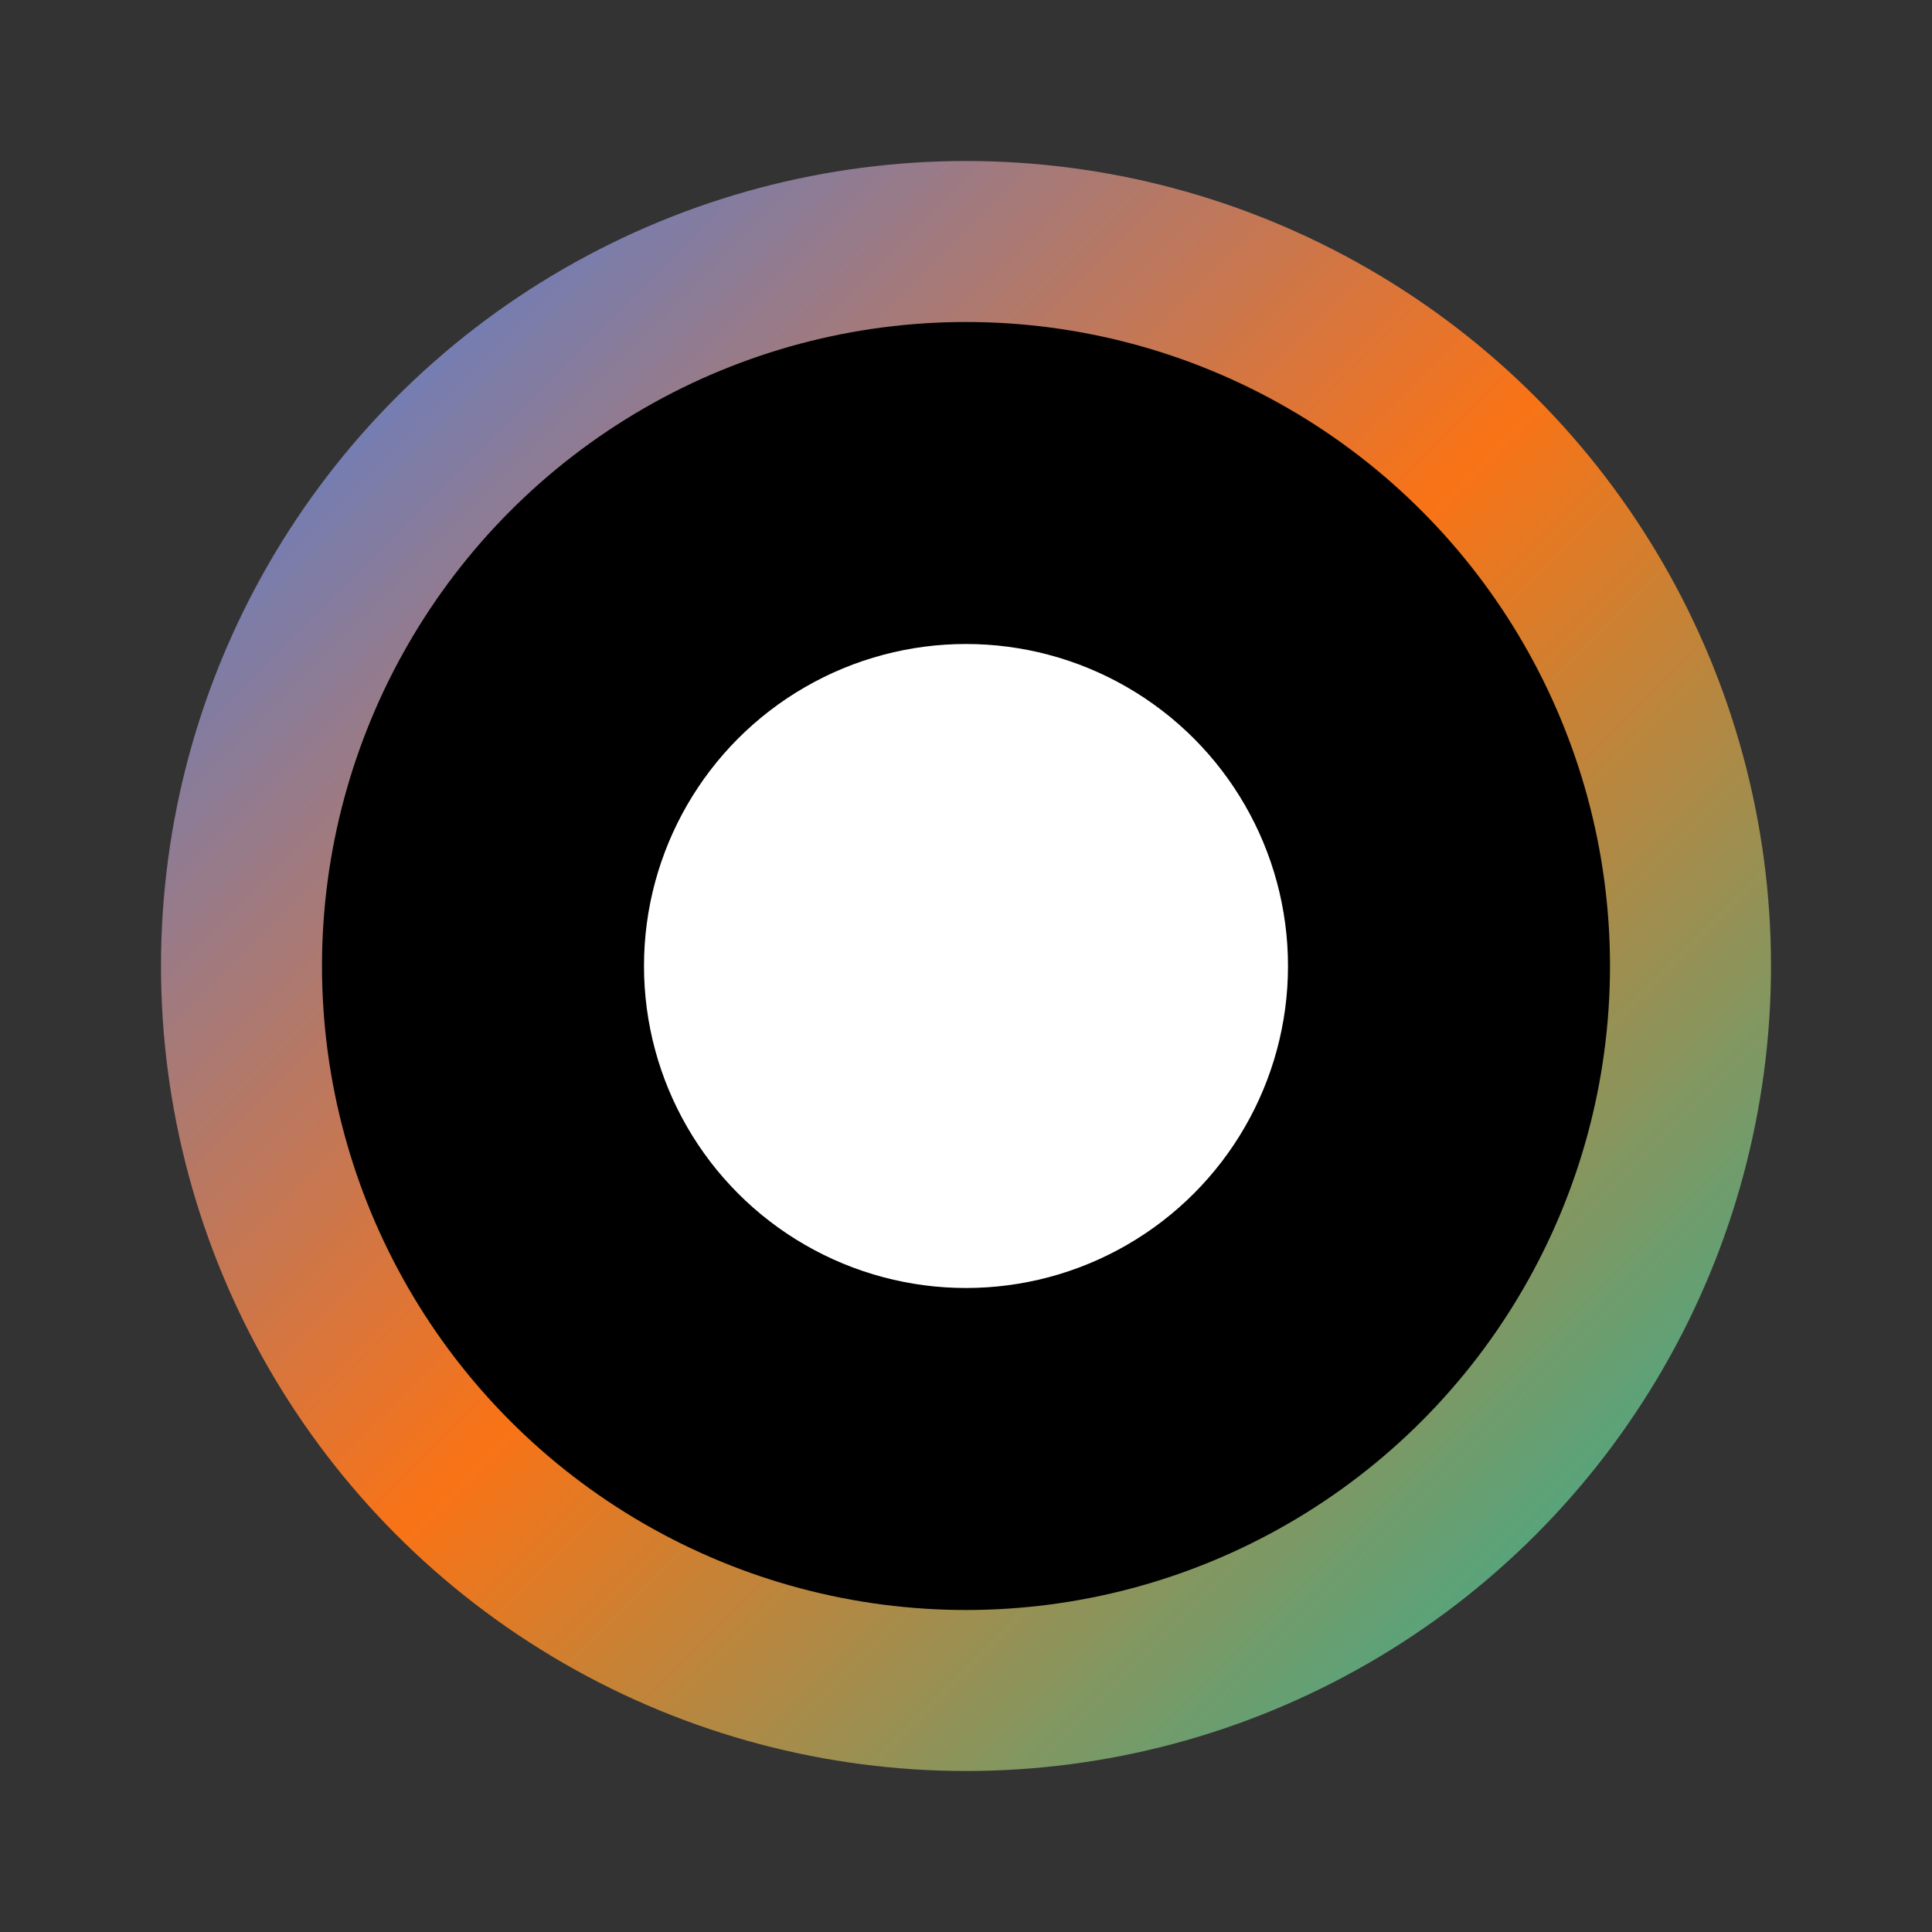
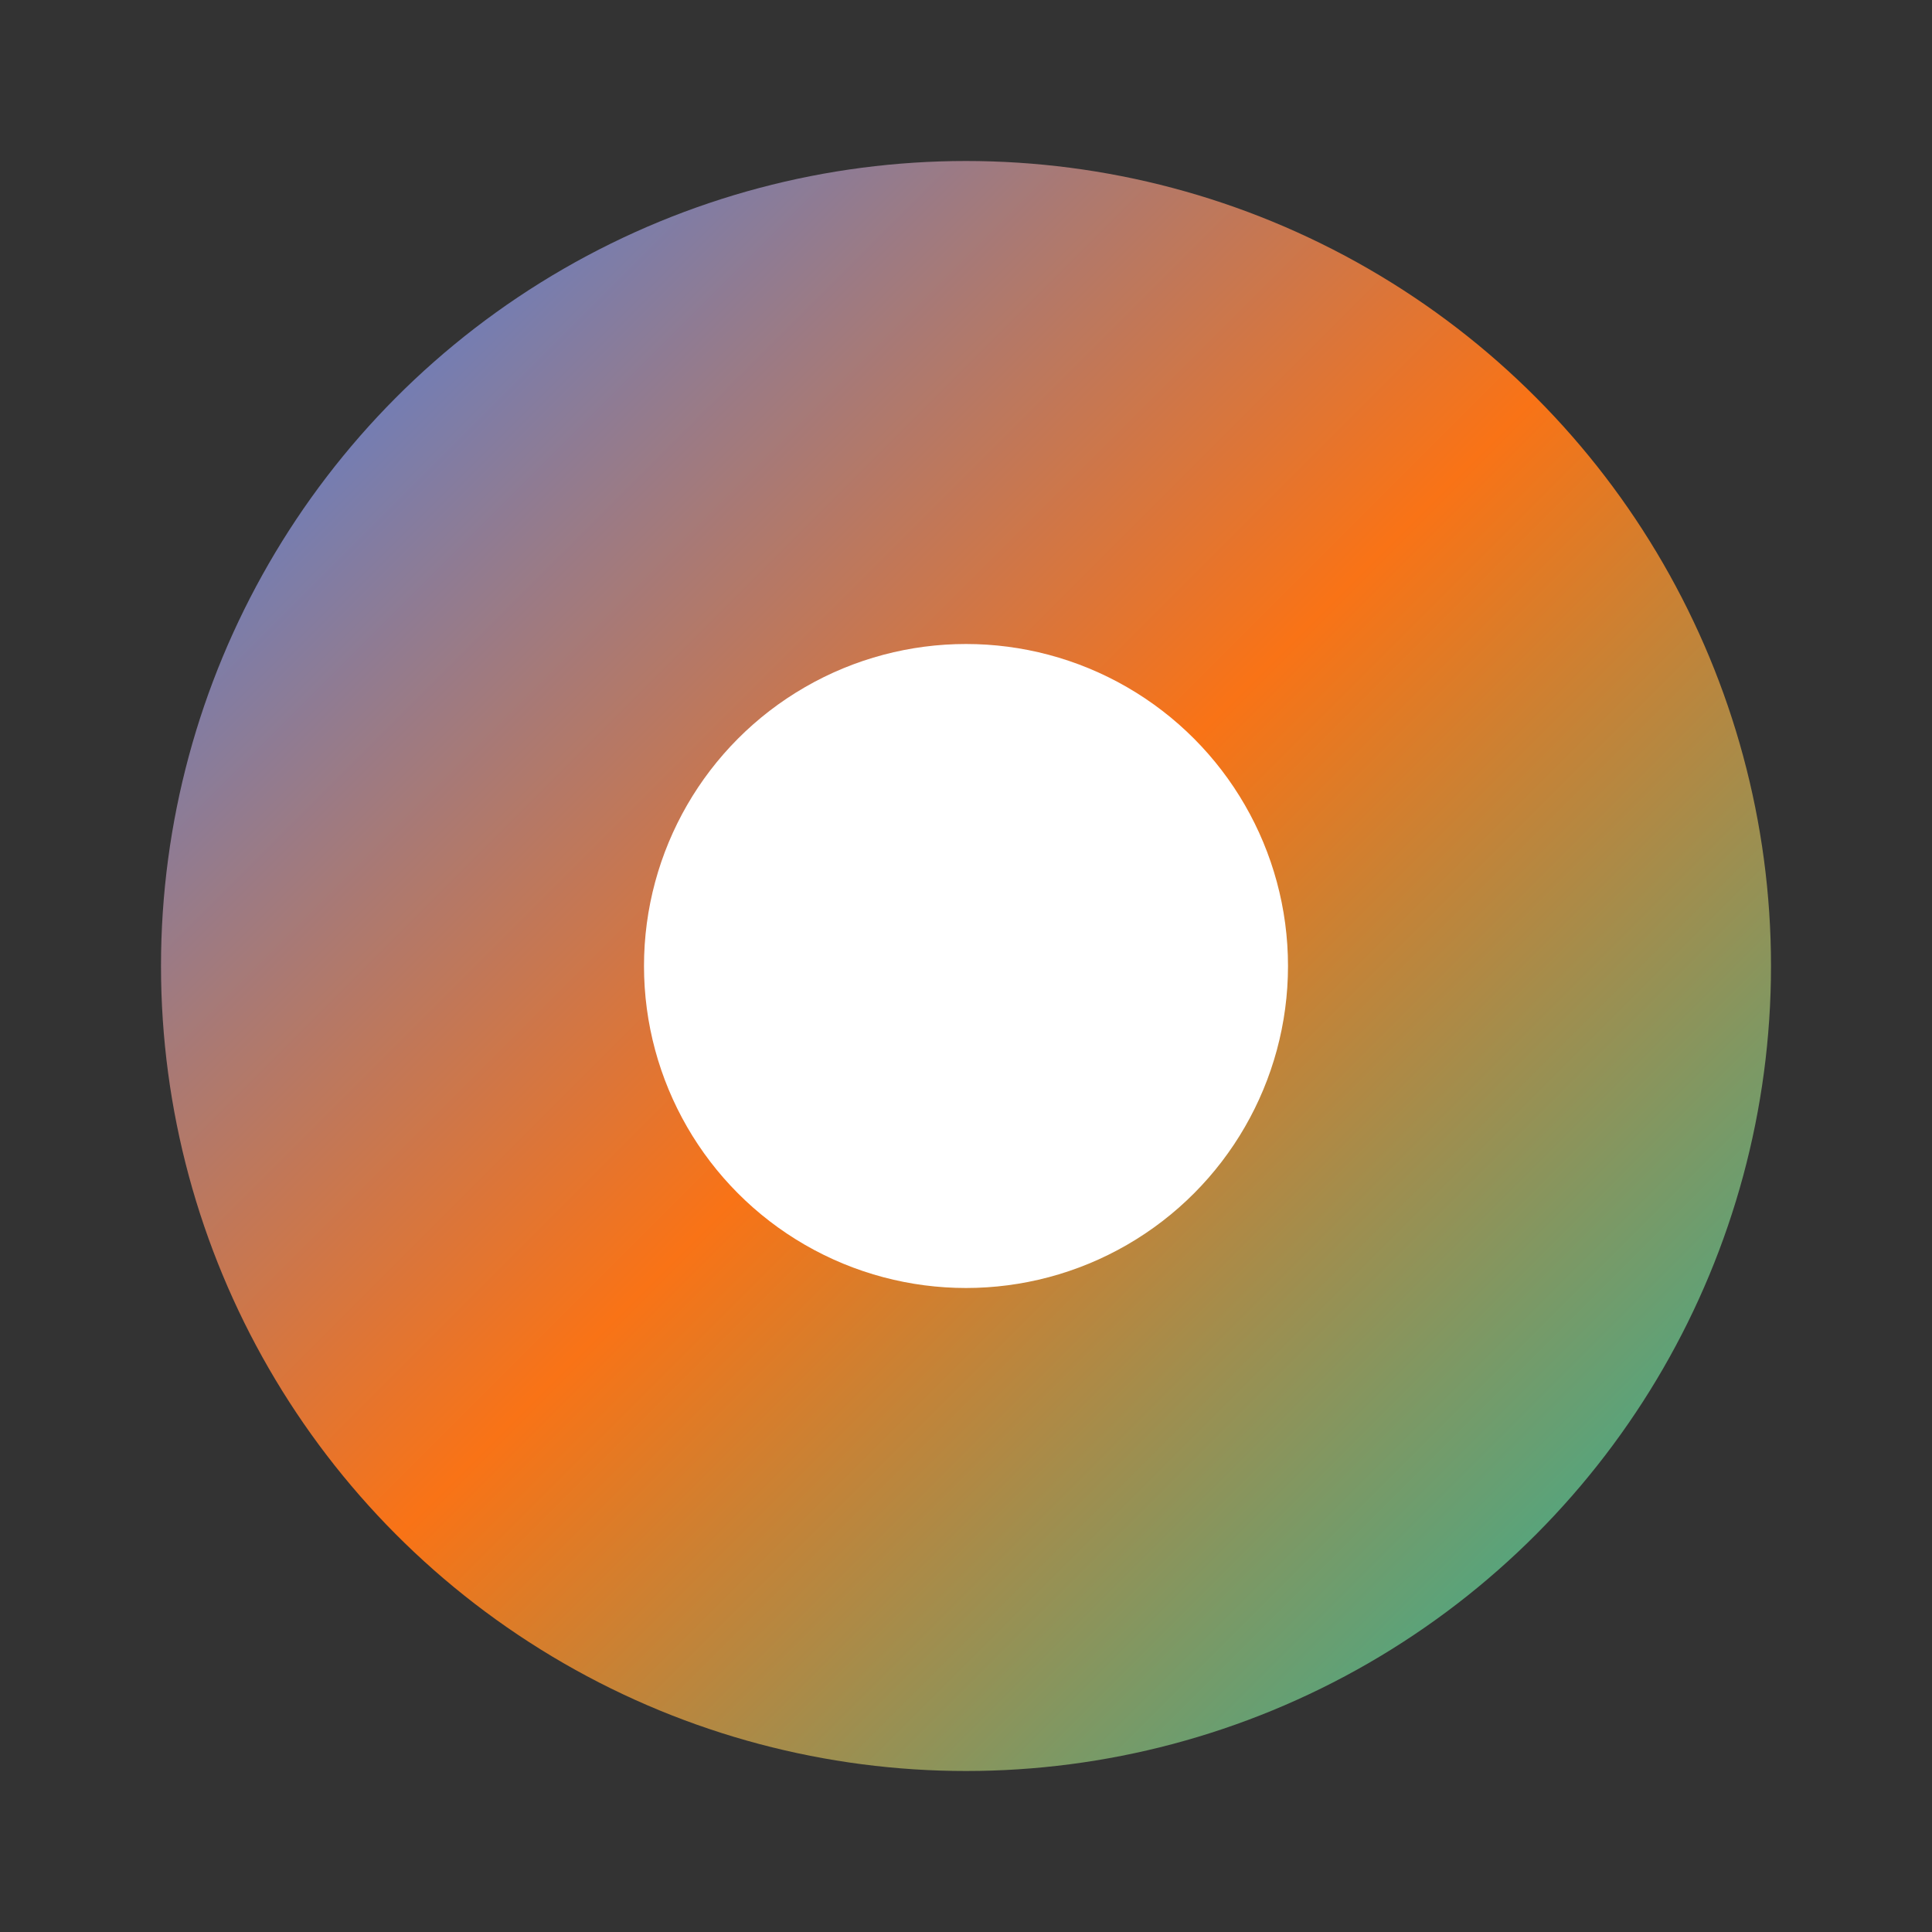
<svg xmlns="http://www.w3.org/2000/svg" viewBox="0 0 24 24">
  <rect x="0" y="0" width="24" height="24" fill="#333333" stroke="none" />
  <defs>
    <linearGradient id="gradient" x1="0%" y1="0%" x2="100%" y2="100%">
      <stop offset="0%" stop-color="#3b82f6" />
      <stop offset="50%" stop-color="#f97316" />
      <stop offset="100%" stop-color="#14b8a6" />
    </linearGradient>
  </defs>
  <circle cx="12" cy="12" r="10" fill="url(#gradient)" />
-   <circle cx="12" cy="12" r="8" fill="black" />
  <circle cx="12" cy="12" r="4" fill="white" />
</svg>